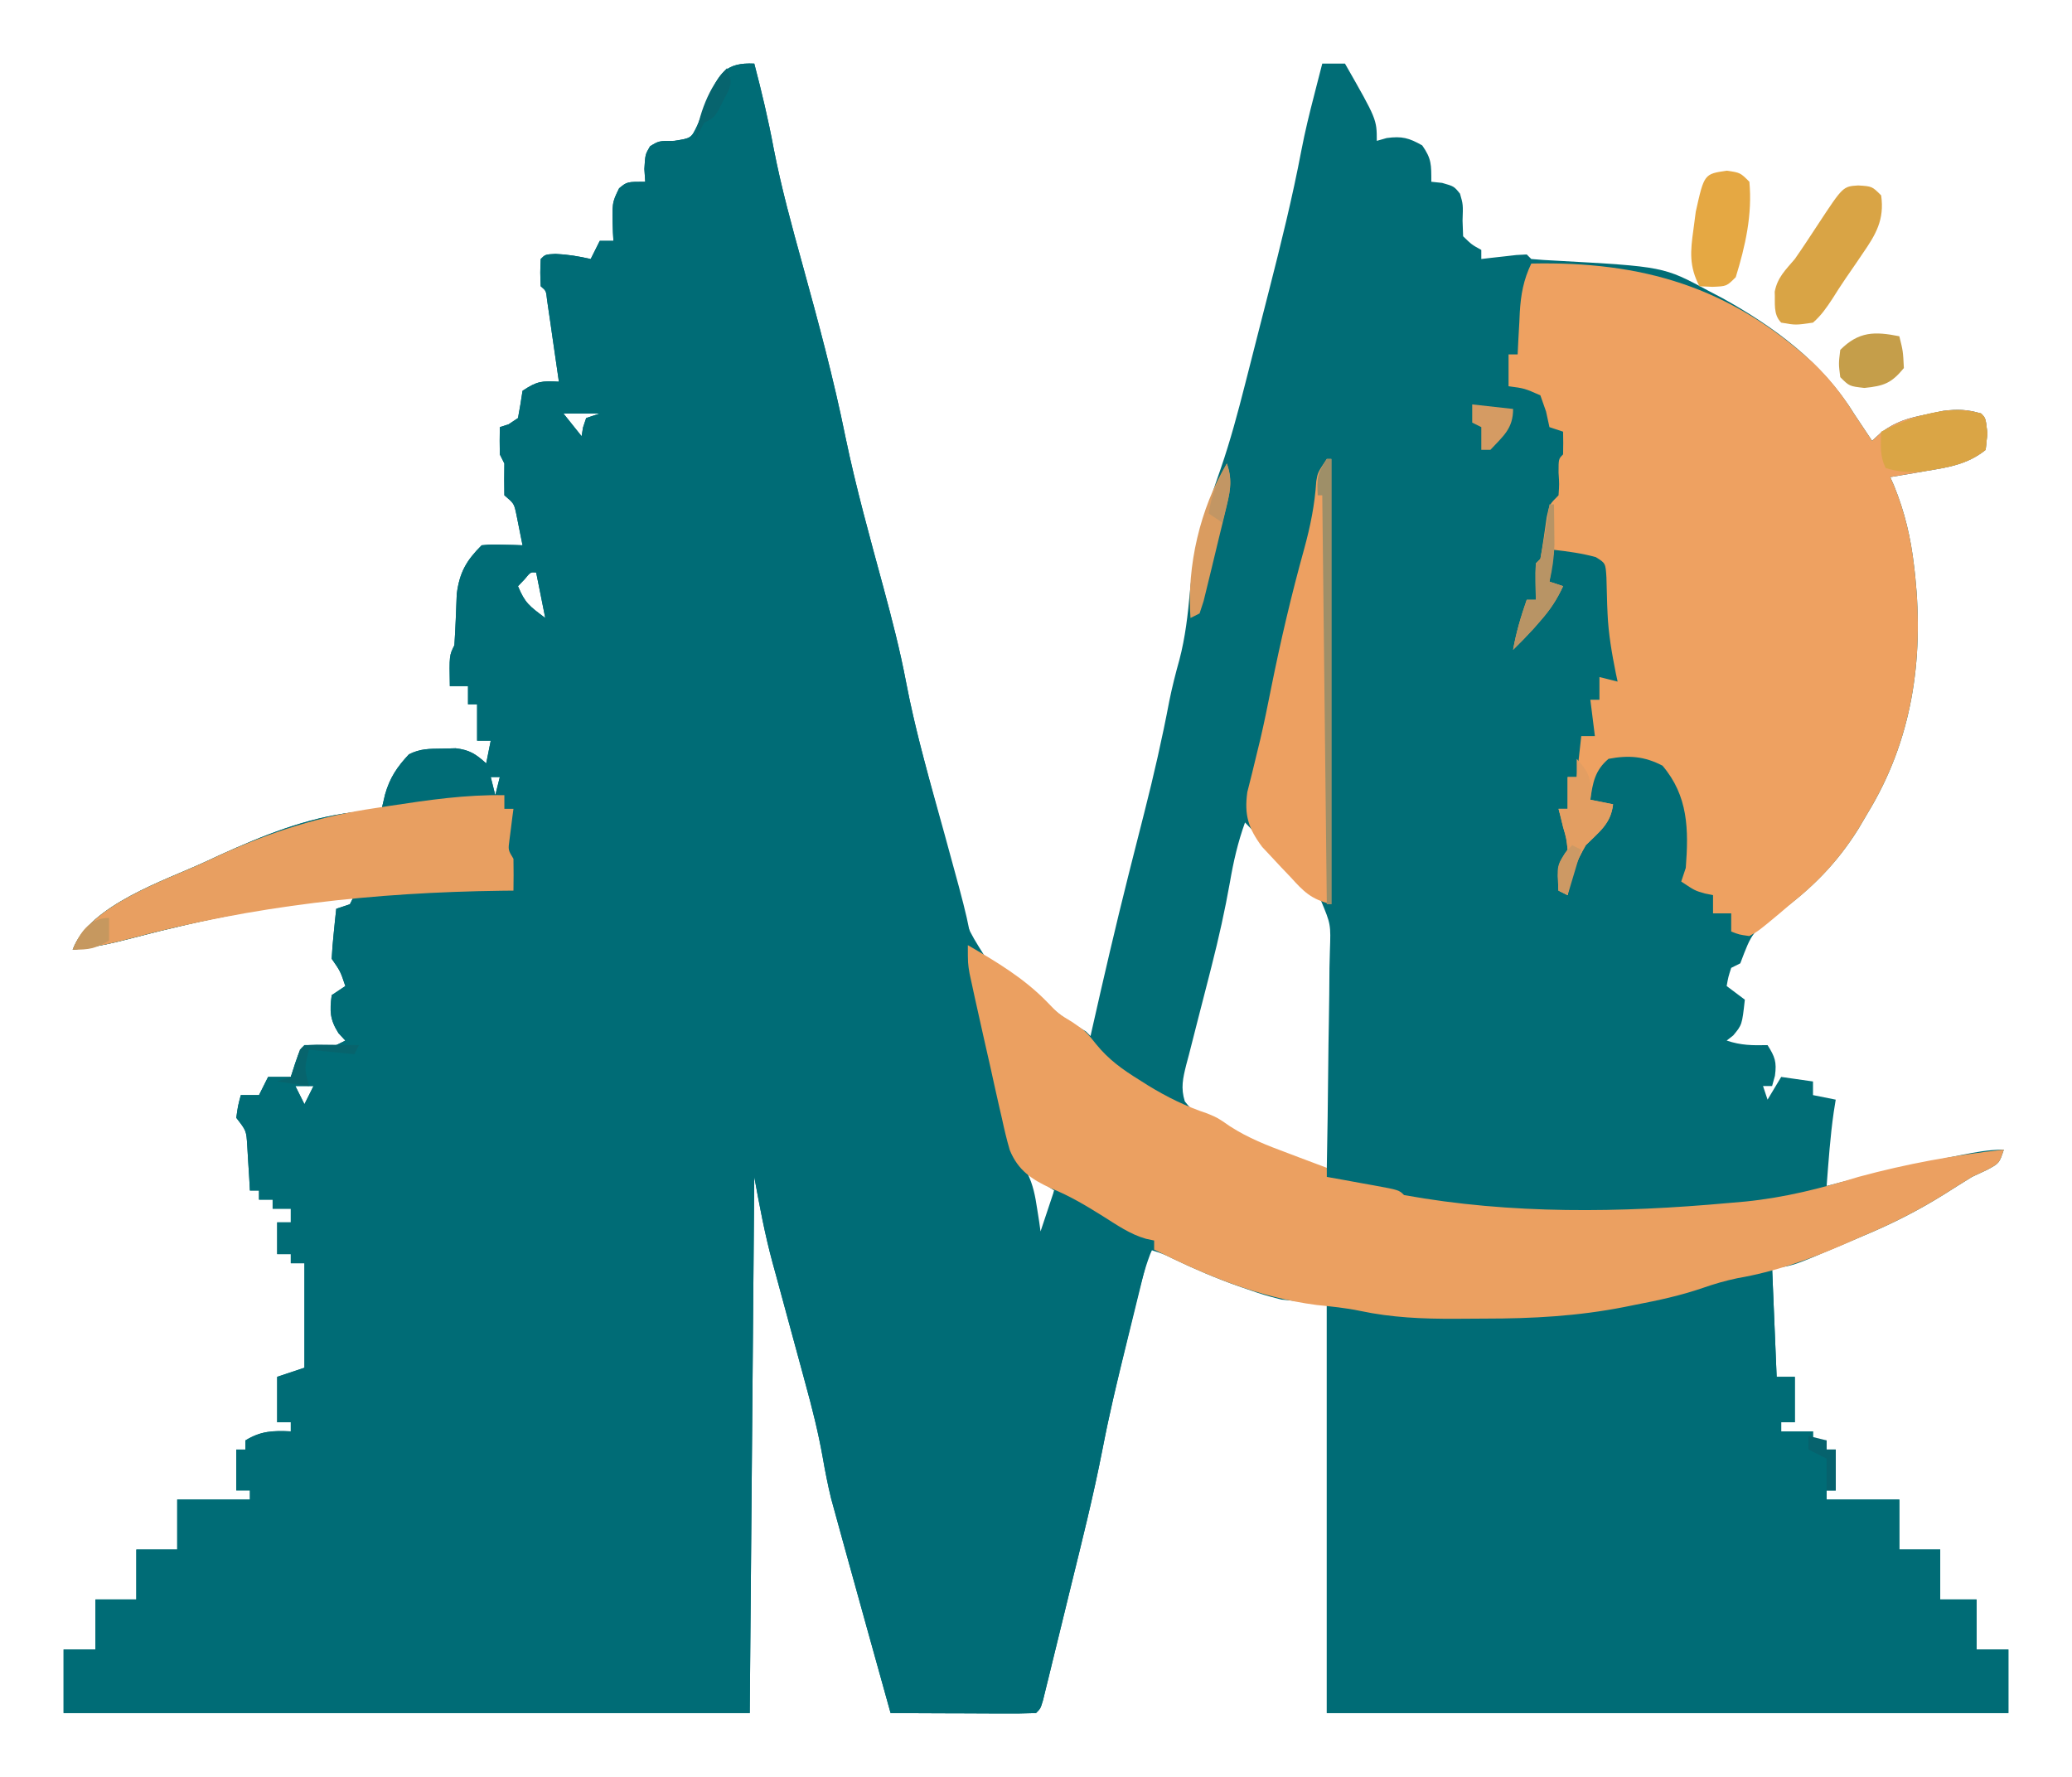
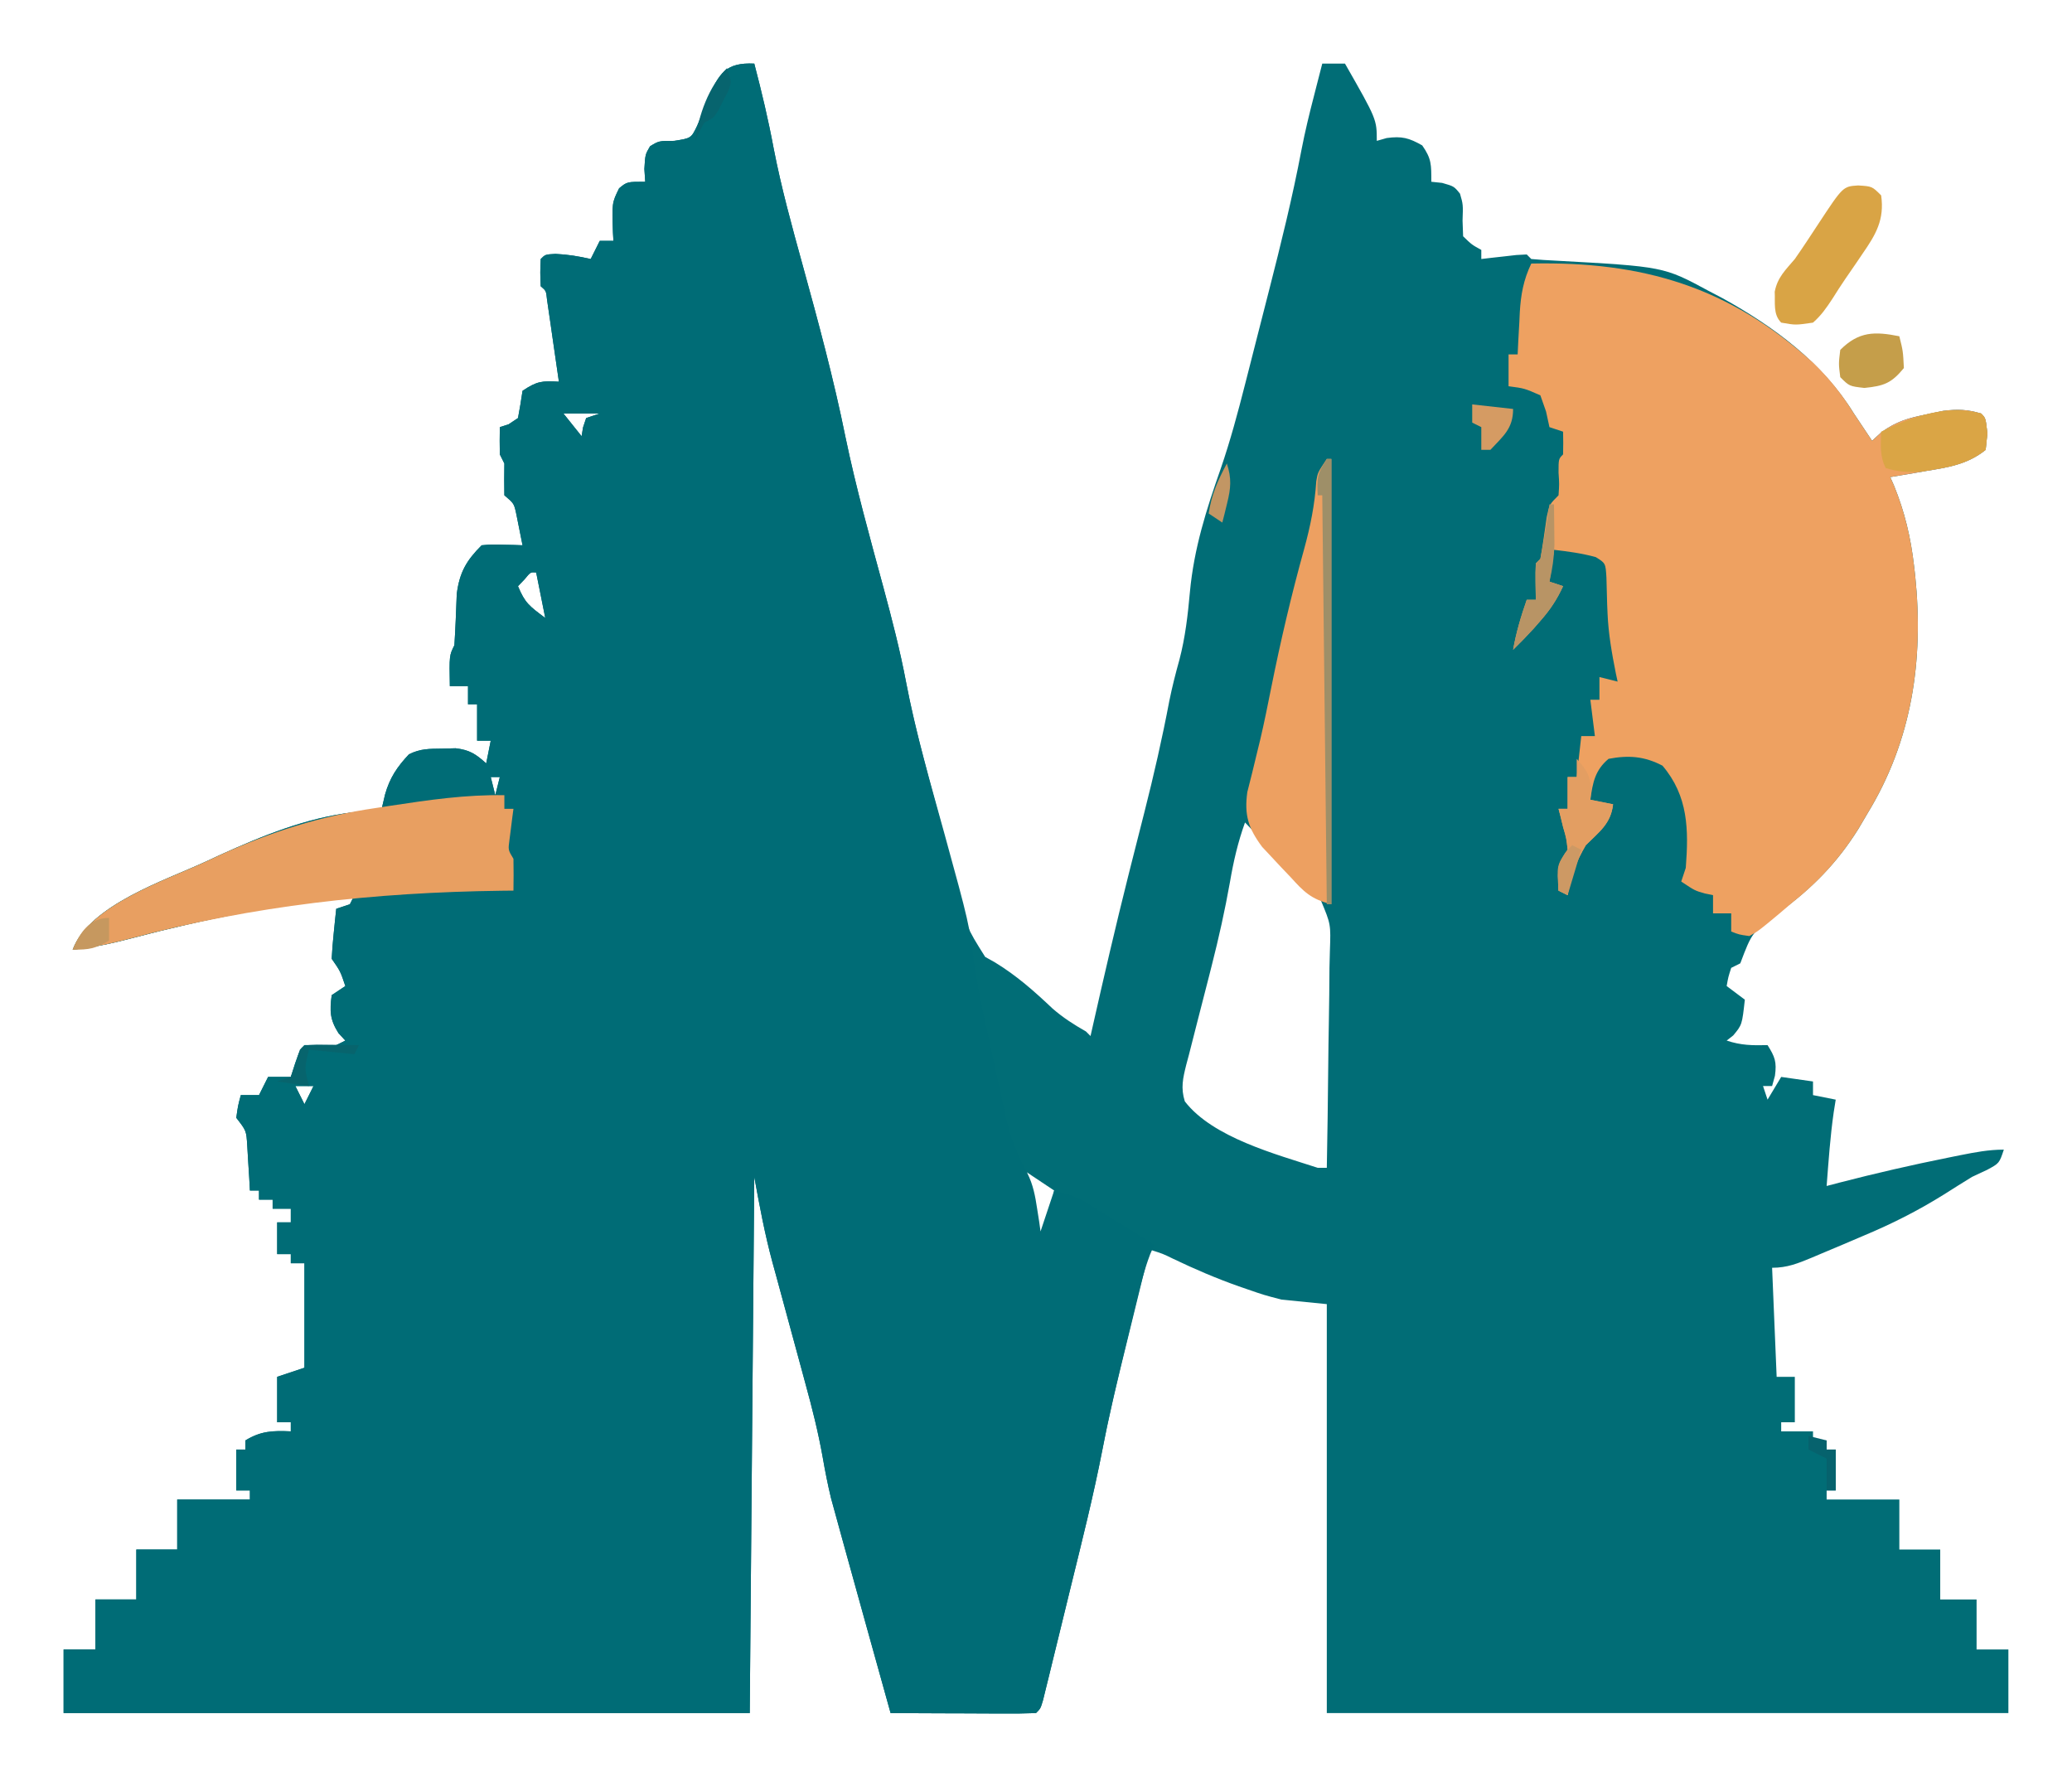
<svg xmlns="http://www.w3.org/2000/svg" version="1.1" width="456" height="391">
  <path d="M0 0 C1.627 6.197 3.098 12.384 4.27 18.684 C5.951 27.353 8.292 35.827 10.641 44.336 C14.104 56.901 17.491 69.435 20.073 82.215 C22.388 93.371 25.458 104.349 28.436 115.343 C30.303 122.273 32.093 129.158 33.426 136.215 C35.223 145.607 37.752 154.8 40.243 164.028 C41.069 167.087 41.888 170.148 42.705 173.209 C43.231 175.172 43.758 177.135 44.285 179.098 C44.528 180.004 44.771 180.91 45.021 181.844 C46.64 189.951 46.64 189.951 50.812 196.582 C51.534 196.988 52.256 197.394 53 197.812 C57.741 200.703 61.615 204.14 65.641 207.949 C67.972 209.976 70.323 211.472 73 213 C73.33 213.33 73.66 213.66 74 214 C74.135 213.401 74.269 212.802 74.408 212.185 C76.926 201.023 79.506 189.882 82.297 178.785 C82.593 177.609 82.593 177.609 82.895 176.408 C83.87 172.538 84.851 168.67 85.84 164.804 C87.912 156.652 89.777 148.505 91.343 140.24 C91.964 137.178 92.72 134.196 93.562 131.188 C94.865 126.21 95.412 121.355 95.875 116.25 C96.778 106.626 99.478 98.175 102.678 89.07 C104.775 82.951 106.44 76.76 108.031 70.492 C108.308 69.408 108.586 68.325 108.871 67.208 C109.454 64.924 110.036 62.64 110.616 60.355 C111.492 56.905 112.377 53.456 113.262 50.008 C115.892 39.709 118.443 29.442 120.422 18.996 C121.197 14.978 122.159 11.022 123.188 7.062 C123.365 6.367 123.542 5.672 123.725 4.955 C124.146 3.303 124.573 1.651 125 0 C126.65 0 128.3 0 130 0 C137 12.263 137 12.263 137 17 C138.083 16.691 138.083 16.691 139.188 16.375 C142.533 15.929 144.08 16.343 147 18 C149.067 20.953 149 22.237 149 26 C150.176 26.124 150.176 26.124 151.375 26.25 C154 27 154 27 155.312 28.625 C156 31 156 31 155.875 34.562 C155.937 36.264 155.937 36.264 156 38 C157.9 39.843 157.9 39.843 160 41 C160 41.66 160 42.32 160 43 C160.71 42.916 161.421 42.832 162.152 42.746 C163.071 42.644 163.991 42.542 164.938 42.438 C165.854 42.333 166.771 42.229 167.715 42.121 C168.469 42.081 169.223 42.041 170 42 C170.33 42.33 170.66 42.66 171 43 C172.772 43.168 174.55 43.276 176.328 43.359 C200.129 44.671 200.129 44.671 210 50 C211.543 50.81 211.543 50.81 213.117 51.637 C224.511 57.959 235.083 65.79 242 77 C242.746 78.128 243.496 79.253 244.25 80.375 C245.116 81.674 245.116 81.674 246 83 C246.681 82.377 247.361 81.755 248.062 81.113 C251.415 78.701 253.969 78 258 77.188 C259.196 76.934 260.392 76.68 261.625 76.418 C264.811 76.023 266.948 76.085 270 77 C271 78 271 78 271.375 81.375 C271.251 82.571 271.127 83.767 271 85 C266.999 88.236 262.621 88.881 257.688 89.688 C256.947 89.817 256.206 89.947 255.443 90.08 C253.63 90.396 251.815 90.699 250 91 C250.266 91.597 250.531 92.194 250.805 92.809 C253.207 98.708 254.529 104.332 255.25 110.625 C255.37 111.662 255.37 111.662 255.492 112.72 C257.395 131.345 254.788 148.945 245 165 C244.345 166.112 243.69 167.225 243.016 168.371 C238.252 176.002 232.726 181.536 225.5 186.832 C219.575 191.187 219.575 191.187 217 198 C216.34 198.33 215.68 198.66 215 199 C214.348 201.025 214.348 201.025 214 203 C215.32 203.99 216.64 204.98 218 206 C217.385 211.538 217.385 211.538 215.438 213.875 C214.726 214.432 214.726 214.432 214 215 C217.196 216.065 219.657 216.074 223 216 C224.619 218.572 225.044 219.677 224.625 222.75 C224.316 223.864 224.316 223.864 224 225 C223.34 225 222.68 225 222 225 C222.33 225.99 222.66 226.98 223 228 C224.485 225.525 224.485 225.525 226 223 C228.31 223.33 230.62 223.66 233 224 C233 224.99 233 225.98 233 227 C234.65 227.33 236.3 227.66 238 228 C237.856 228.907 237.711 229.815 237.562 230.75 C236.785 236.14 236.419 241.572 236 247 C236.923 246.758 237.846 246.515 238.797 246.266 C246.761 244.208 254.747 242.369 262.812 240.75 C263.678 240.575 264.543 240.4 265.435 240.22 C268.704 239.575 271.657 239 275 239 C274 242 274 242 271.324 243.445 C270.227 243.958 269.13 244.471 268 245 C265.926 246.273 263.864 247.565 261.812 248.875 C256.064 252.465 250.251 255.393 244 258 C242.547 258.62 241.094 259.239 239.641 259.859 C238.094 260.512 236.547 261.163 235 261.812 C234.257 262.127 233.514 262.442 232.749 262.766 C229.689 264.032 227.345 265 224 265 C224.33 272.92 224.66 280.84 225 289 C226.32 289 227.64 289 229 289 C229 292.3 229 295.6 229 299 C228.01 299 227.02 299 226 299 C226 299.66 226 300.32 226 301 C228.31 301 230.62 301 233 301 C233 301.66 233 302.32 233 303 C233.99 303 234.98 303 236 303 C236 303.66 236 304.32 236 305 C236.66 305 237.32 305 238 305 C238 307.97 238 310.94 238 314 C237.34 314 236.68 314 236 314 C236 314.66 236 315.32 236 316 C241.28 316 246.56 316 252 316 C252 319.63 252 323.26 252 327 C254.97 327 257.94 327 261 327 C261 330.63 261 334.26 261 338 C263.64 338 266.28 338 269 338 C269 341.63 269 345.26 269 349 C271.31 349 273.62 349 276 349 C276 353.62 276 358.24 276 363 C226.5 363 177 363 126 363 C126 333.3 126 303.6 126 273 C122.7 272.67 119.4 272.34 116 272 C112.129 270.984 112.129 270.984 108.562 269.75 C107.929 269.532 107.296 269.314 106.644 269.089 C101.686 267.341 96.91 265.284 92.172 263.016 C89.902 261.903 89.902 261.903 87 261 C85.769 265.994 84.542 270.988 83.32 275.984 C82.905 277.676 82.489 279.369 82.072 281.06 C80.1 289.057 78.141 297.038 76.59 305.129 C74.641 315.17 72.145 325.082 69.702 335.012 C68.865 338.415 68.036 341.821 67.207 345.227 C66.678 347.388 66.148 349.55 65.617 351.711 C65.369 352.731 65.121 353.75 64.866 354.801 C64.52 356.199 64.52 356.199 64.167 357.626 C63.966 358.449 63.764 359.272 63.556 360.12 C63 362 63 362 62 363 C59.624 363.088 57.278 363.115 54.902 363.098 C53.839 363.096 53.839 363.096 52.754 363.093 C50.482 363.088 48.21 363.075 45.938 363.062 C44.4 363.057 42.863 363.053 41.326 363.049 C37.551 363.038 33.775 363.021 30 363 C28.648 358.148 27.297 353.296 25.947 348.443 C25.49 346.799 25.032 345.156 24.574 343.512 C23.25 338.759 21.93 334.003 20.619 329.246 C20.218 327.791 19.816 326.337 19.412 324.883 C18.869 322.925 18.333 320.964 17.797 319.004 C17.496 317.91 17.196 316.817 16.886 315.69 C16.167 312.696 15.586 309.75 15.06 306.72 C14.083 301.21 12.735 295.861 11.25 290.469 C10.991 289.512 10.732 288.554 10.466 287.568 C9.648 284.544 8.825 281.522 8 278.5 C6.911 274.512 5.829 270.522 4.75 266.531 C4.504 265.638 4.258 264.745 4.005 263.825 C2.308 257.544 1.174 251.456 0 245 C-0.33 283.94 -0.66 322.88 -1 363 C-50.83 363 -100.66 363 -152 363 C-152 358.38 -152 353.76 -152 349 C-149.69 349 -147.38 349 -145 349 C-145 345.37 -145 341.74 -145 338 C-142.03 338 -139.06 338 -136 338 C-136 334.37 -136 330.74 -136 327 C-133.03 327 -130.06 327 -127 327 C-127 323.37 -127 319.74 -127 316 C-121.72 316 -116.44 316 -111 316 C-111 315.34 -111 314.68 -111 314 C-111.99 314 -112.98 314 -114 314 C-114 311.03 -114 308.06 -114 305 C-113.34 305 -112.68 305 -112 305 C-112 304.34 -112 303.68 -112 303 C-108.598 300.906 -105.947 300.821 -102 301 C-102 300.34 -102 299.68 -102 299 C-102.99 299 -103.98 299 -105 299 C-105 295.7 -105 292.4 -105 289 C-103.02 288.34 -101.04 287.68 -99 287 C-99 279.41 -99 271.82 -99 264 C-99.99 264 -100.98 264 -102 264 C-102 263.34 -102 262.68 -102 262 C-102.99 262 -103.98 262 -105 262 C-105 259.69 -105 257.38 -105 255 C-104.01 255 -103.02 255 -102 255 C-102 254.01 -102 253.02 -102 252 C-103.32 252 -104.64 252 -106 252 C-106 251.34 -106 250.68 -106 250 C-106.99 250 -107.98 250 -109 250 C-109 249.34 -109 248.68 -109 248 C-109.66 248 -110.32 248 -111 248 C-111.049 247.096 -111.098 246.193 -111.148 245.262 C-111.223 244.082 -111.298 242.903 -111.375 241.688 C-111.479 239.93 -111.479 239.93 -111.586 238.137 C-111.786 234.843 -111.786 234.843 -114 232 C-113.625 229.312 -113.625 229.312 -113 227 C-111.68 227 -110.36 227 -109 227 C-108.34 225.68 -107.68 224.36 -107 223 C-105.35 223 -103.7 223 -102 223 C-101.691 222.031 -101.381 221.061 -101.062 220.062 C-100 217 -100 217 -99 216 C-96.667 216 -94.333 216 -92 216 C-91.34 215.67 -90.68 215.34 -90 215 C-90.743 214.196 -90.743 214.196 -91.5 213.375 C-93.411 210.349 -93.459 208.518 -93 205 C-92.01 204.34 -91.02 203.68 -90 203 C-91.088 199.75 -91.088 199.75 -93 197 C-92.91 195.142 -92.754 193.288 -92.562 191.438 C-92.461 190.426 -92.359 189.414 -92.254 188.371 C-92.17 187.589 -92.086 186.806 -92 186 C-91.01 185.67 -90.02 185.34 -89 185 C-88.67 184.34 -88.34 183.68 -88 183 C-104.769 185.111 -120.809 188.183 -137.141 192.512 C-141.43 193.641 -145.592 194.522 -150 195 C-146.31 185.161 -129.621 179.745 -120.875 175.688 C-119.792 175.184 -118.708 174.681 -117.592 174.162 C-108.119 169.865 -98.633 165.996 -88.25 164.75 C-86.463 164.526 -86.463 164.526 -84.641 164.297 C-83.334 164.15 -83.334 164.15 -82 164 C-81.629 162.422 -81.629 162.422 -81.25 160.812 C-80.218 157.178 -78.61 154.773 -76 152 C-73.434 150.717 -71.49 150.796 -68.625 150.75 C-67.19 150.711 -67.19 150.711 -65.727 150.672 C-62.621 151.046 -61.295 151.934 -59 154 C-58.67 152.35 -58.34 150.7 -58 149 C-58.99 149 -59.98 149 -61 149 C-61 146.36 -61 143.72 -61 141 C-61.66 141 -62.32 141 -63 141 C-63 139.68 -63 138.36 -63 137 C-64.32 137 -65.64 137 -67 137 C-67.125 130.25 -67.125 130.25 -66 128 C-65.759 124.233 -65.617 120.471 -65.477 116.699 C-64.863 111.94 -63.35 109.35 -60 106 C-57.836 105.805 -57.836 105.805 -55.375 105.875 C-54.558 105.893 -53.74 105.911 -52.898 105.93 C-52.272 105.953 -51.645 105.976 -51 106 C-51.282 104.54 -51.576 103.082 -51.875 101.625 C-52.037 100.813 -52.2 100.001 -52.367 99.164 C-52.867 96.813 -52.867 96.813 -55 95 C-55.042 92.667 -55.042 90.333 -55 88 C-55.33 87.34 -55.66 86.68 -56 86 C-56.04 84 -56.043 82 -56 80 C-55.041 79.691 -55.041 79.691 -54.062 79.375 C-53.382 78.921 -52.701 78.468 -52 78 C-51.626 76.007 -51.293 74.006 -51 72 C-47.772 69.848 -46.716 69.799 -43 70 C-43.472 66.687 -43.954 63.374 -44.438 60.062 C-44.572 59.117 -44.707 58.171 -44.846 57.197 C-44.978 56.298 -45.11 55.399 -45.246 54.473 C-45.367 53.64 -45.487 52.807 -45.611 51.949 C-45.812 50.003 -45.812 50.003 -47 49 C-47.125 46 -47.125 46 -47 43 C-46 42 -46 42 -43.75 41.875 C-41.065 41.997 -38.616 42.402 -36 43 C-35.34 41.68 -34.68 40.36 -34 39 C-33.01 39 -32.02 39 -31 39 C-31.052 38.095 -31.052 38.095 -31.105 37.172 C-31.326 30.668 -31.326 30.668 -29.75 27.438 C-28 26 -28 26 -24 26 C-24.093 24.608 -24.093 24.608 -24.188 23.188 C-24 20 -24 20 -22.938 18.188 C-21 17 -21 17 -17.625 17 C-13.889 16.413 -13.889 16.413 -12.574 13.672 C-11.726 11.708 -10.906 9.732 -10.113 7.746 C-7.8 2.04 -6.175 -0.295 0 0 Z M-42 77 C-40.68 78.65 -39.36 80.3 -38 82 C-37.845 81.041 -37.845 81.041 -37.688 80.062 C-37.461 79.382 -37.234 78.701 -37 78 C-36.01 77.67 -35.02 77.34 -34 77 C-36.64 77 -39.28 77 -42 77 Z M-50.562 113.5 C-51.037 113.995 -51.511 114.49 -52 115 C-50.461 118.719 -49.525 119.356 -46 122 C-46.66 118.7 -47.32 115.4 -48 112 C-49.241 111.885 -49.241 111.885 -50.562 113.5 Z M-58 157 C-57.67 158.32 -57.34 159.64 -57 161 C-56.67 159.68 -56.34 158.36 -56 157 C-56.66 157 -57.32 157 -58 157 Z M108 167 C106.43 171.366 105.455 175.601 104.676 180.172 C103.575 186.353 102.217 192.431 100.668 198.516 C100.466 199.314 100.264 200.112 100.056 200.935 C99.223 204.215 98.385 207.494 97.53 210.769 C96.896 213.202 96.281 215.64 95.668 218.078 C95.47 218.817 95.272 219.555 95.069 220.316 C94.333 223.285 93.82 225.429 94.755 228.388 C100.901 236.343 114.755 239.988 124 243 C124.66 243 125.32 243 126 243 C126.139 235.655 126.246 228.31 126.311 220.963 C126.342 217.552 126.385 214.141 126.453 210.73 C126.53 206.806 126.559 202.882 126.586 198.957 C126.632 197.126 126.632 197.126 126.68 195.257 C126.886 189.404 126.886 189.404 124.71 184.186 C122.947 182.655 122.947 182.655 120 181 C118.39 179.166 116.825 177.291 115.312 175.375 C111.854 171.008 111.854 171.008 108 167 Z M-101 225 C-100.34 226.32 -99.68 227.64 -99 229 C-98.34 227.68 -97.68 226.36 -97 225 C-98.32 225 -99.64 225 -101 225 Z M60 244 C60.282 246.126 60.576 248.251 60.875 250.375 C61.037 251.558 61.2 252.742 61.367 253.961 C61.73 257.096 61.73 257.096 64 259 C64.66 255.37 65.32 251.74 66 248 C64.02 246.68 62.04 245.36 60 244 Z " fill="#016D76" transform="translate(166,14)" />
  <path d="M0 0 C1.627 6.197 3.098 12.384 4.27 18.684 C5.951 27.353 8.292 35.827 10.641 44.336 C14.104 56.901 17.491 69.435 20.073 82.215 C22.388 93.371 25.458 104.349 28.436 115.343 C30.305 122.282 32.096 129.174 33.426 136.242 C35.582 147.525 38.837 158.55 41.887 169.617 C47.265 189.185 47.265 189.185 48.522 198.745 C49.47 205.198 50.941 211.556 52.349 217.922 C52.878 220.324 53.39 222.729 53.902 225.135 C54.244 226.69 54.586 228.246 54.93 229.801 C55.152 230.859 55.152 230.859 55.378 231.938 C56.39 236.409 57.928 240.197 60.117 244.227 C61.372 246.747 61.834 249.229 62.25 252 C62.474 253.423 62.474 253.423 62.703 254.875 C62.801 255.576 62.899 256.277 63 257 C63.99 254.03 64.98 251.06 66 248 C69.214 248.804 70.877 249.355 73.566 250.996 C74.217 251.39 74.867 251.784 75.537 252.189 C76.205 252.601 76.874 253.013 77.562 253.438 C78.235 253.845 78.907 254.253 79.6 254.674 C82.438 256.402 85.234 258.156 88 260 C87.708 260.677 87.416 261.354 87.115 262.051 C85.852 265.39 85.001 268.71 84.16 272.18 C83.993 272.87 83.825 273.559 83.652 274.27 C83.298 275.73 82.946 277.191 82.596 278.652 C82.072 280.835 81.541 283.015 81.01 285.195 C79.417 291.77 77.904 298.339 76.629 304.984 C74.658 315.071 72.157 325.034 69.702 335.012 C68.865 338.415 68.036 341.821 67.207 345.227 C66.678 347.388 66.148 349.55 65.617 351.711 C65.369 352.731 65.121 353.75 64.866 354.801 C64.52 356.199 64.52 356.199 64.167 357.626 C63.966 358.449 63.764 359.272 63.556 360.12 C63 362 63 362 62 363 C59.624 363.088 57.278 363.115 54.902 363.098 C53.839 363.096 53.839 363.096 52.754 363.093 C50.482 363.088 48.21 363.075 45.938 363.062 C44.4 363.057 42.863 363.053 41.326 363.049 C37.551 363.038 33.775 363.021 30 363 C28.648 358.148 27.297 353.296 25.947 348.443 C25.49 346.799 25.032 345.156 24.574 343.512 C23.25 338.759 21.93 334.003 20.619 329.246 C20.218 327.791 19.816 326.337 19.412 324.883 C18.869 322.925 18.333 320.964 17.797 319.004 C17.496 317.91 17.196 316.817 16.886 315.69 C16.167 312.696 15.586 309.75 15.06 306.72 C14.083 301.21 12.735 295.861 11.25 290.469 C10.991 289.512 10.732 288.554 10.466 287.568 C9.648 284.544 8.825 281.522 8 278.5 C6.911 274.512 5.829 270.522 4.75 266.531 C4.504 265.638 4.258 264.745 4.005 263.825 C2.308 257.544 1.174 251.456 0 245 C-0.33 283.94 -0.66 322.88 -1 363 C-50.83 363 -100.66 363 -152 363 C-152 358.38 -152 353.76 -152 349 C-149.69 349 -147.38 349 -145 349 C-145 345.37 -145 341.74 -145 338 C-142.03 338 -139.06 338 -136 338 C-136 334.37 -136 330.74 -136 327 C-133.03 327 -130.06 327 -127 327 C-127 323.37 -127 319.74 -127 316 C-121.72 316 -116.44 316 -111 316 C-111 315.34 -111 314.68 -111 314 C-111.99 314 -112.98 314 -114 314 C-114 311.03 -114 308.06 -114 305 C-113.34 305 -112.68 305 -112 305 C-112 304.34 -112 303.68 -112 303 C-108.598 300.906 -105.947 300.821 -102 301 C-102 300.34 -102 299.68 -102 299 C-102.99 299 -103.98 299 -105 299 C-105 295.7 -105 292.4 -105 289 C-103.02 288.34 -101.04 287.68 -99 287 C-99 279.41 -99 271.82 -99 264 C-99.99 264 -100.98 264 -102 264 C-102 263.34 -102 262.68 -102 262 C-102.99 262 -103.98 262 -105 262 C-105 259.69 -105 257.38 -105 255 C-104.01 255 -103.02 255 -102 255 C-102 254.01 -102 253.02 -102 252 C-103.32 252 -104.64 252 -106 252 C-106 251.34 -106 250.68 -106 250 C-106.99 250 -107.98 250 -109 250 C-109 249.34 -109 248.68 -109 248 C-109.66 248 -110.32 248 -111 248 C-111.049 247.096 -111.098 246.193 -111.148 245.262 C-111.223 244.082 -111.298 242.903 -111.375 241.688 C-111.479 239.93 -111.479 239.93 -111.586 238.137 C-111.786 234.843 -111.786 234.843 -114 232 C-113.625 229.312 -113.625 229.312 -113 227 C-111.68 227 -110.36 227 -109 227 C-108.34 225.68 -107.68 224.36 -107 223 C-105.35 223 -103.7 223 -102 223 C-101.691 222.031 -101.381 221.061 -101.062 220.062 C-100 217 -100 217 -99 216 C-96.667 216 -94.333 216 -92 216 C-91.34 215.67 -90.68 215.34 -90 215 C-90.743 214.196 -90.743 214.196 -91.5 213.375 C-93.411 210.349 -93.459 208.518 -93 205 C-92.01 204.34 -91.02 203.68 -90 203 C-91.088 199.75 -91.088 199.75 -93 197 C-92.91 195.142 -92.754 193.288 -92.562 191.438 C-92.461 190.426 -92.359 189.414 -92.254 188.371 C-92.17 187.589 -92.086 186.806 -92 186 C-91.01 185.67 -90.02 185.34 -89 185 C-88.67 184.34 -88.34 183.68 -88 183 C-104.769 185.111 -120.809 188.183 -137.141 192.512 C-141.43 193.641 -145.592 194.522 -150 195 C-146.31 185.161 -129.621 179.745 -120.875 175.688 C-119.792 175.184 -118.708 174.681 -117.592 174.162 C-108.119 169.865 -98.633 165.996 -88.25 164.75 C-86.463 164.526 -86.463 164.526 -84.641 164.297 C-83.334 164.15 -83.334 164.15 -82 164 C-81.629 162.422 -81.629 162.422 -81.25 160.812 C-80.218 157.178 -78.61 154.773 -76 152 C-73.434 150.717 -71.49 150.796 -68.625 150.75 C-67.19 150.711 -67.19 150.711 -65.727 150.672 C-62.621 151.046 -61.295 151.934 -59 154 C-58.67 152.35 -58.34 150.7 -58 149 C-58.99 149 -59.98 149 -61 149 C-61 146.36 -61 143.72 -61 141 C-61.66 141 -62.32 141 -63 141 C-63 139.68 -63 138.36 -63 137 C-64.32 137 -65.64 137 -67 137 C-67.125 130.25 -67.125 130.25 -66 128 C-65.759 124.233 -65.617 120.471 -65.477 116.699 C-64.863 111.94 -63.35 109.35 -60 106 C-57.836 105.805 -57.836 105.805 -55.375 105.875 C-54.558 105.893 -53.74 105.911 -52.898 105.93 C-52.272 105.953 -51.645 105.976 -51 106 C-51.282 104.54 -51.576 103.082 -51.875 101.625 C-52.037 100.813 -52.2 100.001 -52.367 99.164 C-52.867 96.813 -52.867 96.813 -55 95 C-55.042 92.667 -55.042 90.333 -55 88 C-55.33 87.34 -55.66 86.68 -56 86 C-56.04 84 -56.043 82 -56 80 C-55.041 79.691 -55.041 79.691 -54.062 79.375 C-53.382 78.921 -52.701 78.468 -52 78 C-51.626 76.007 -51.293 74.006 -51 72 C-47.772 69.848 -46.716 69.799 -43 70 C-43.472 66.687 -43.954 63.374 -44.438 60.062 C-44.572 59.117 -44.707 58.171 -44.846 57.197 C-44.978 56.298 -45.11 55.399 -45.246 54.473 C-45.367 53.64 -45.487 52.807 -45.611 51.949 C-45.812 50.003 -45.812 50.003 -47 49 C-47.125 46 -47.125 46 -47 43 C-46 42 -46 42 -43.75 41.875 C-41.065 41.997 -38.616 42.402 -36 43 C-35.34 41.68 -34.68 40.36 -34 39 C-33.01 39 -32.02 39 -31 39 C-31.052 38.095 -31.052 38.095 -31.105 37.172 C-31.326 30.668 -31.326 30.668 -29.75 27.438 C-28 26 -28 26 -24 26 C-24.093 24.608 -24.093 24.608 -24.188 23.188 C-24 20 -24 20 -22.938 18.188 C-21 17 -21 17 -17.625 17 C-13.889 16.413 -13.889 16.413 -12.574 13.672 C-11.726 11.708 -10.906 9.732 -10.113 7.746 C-7.8 2.04 -6.175 -0.295 0 0 Z M-42 77 C-40.68 78.65 -39.36 80.3 -38 82 C-37.845 81.041 -37.845 81.041 -37.688 80.062 C-37.461 79.382 -37.234 78.701 -37 78 C-36.01 77.67 -35.02 77.34 -34 77 C-36.64 77 -39.28 77 -42 77 Z M-50.562 113.5 C-51.037 113.995 -51.511 114.49 -52 115 C-50.461 118.719 -49.525 119.356 -46 122 C-46.66 118.7 -47.32 115.4 -48 112 C-49.241 111.885 -49.241 111.885 -50.562 113.5 Z M-58 157 C-57.67 158.32 -57.34 159.64 -57 161 C-56.67 159.68 -56.34 158.36 -56 157 C-56.66 157 -57.32 157 -58 157 Z M-101 225 C-100.34 226.32 -99.68 227.64 -99 229 C-98.34 227.68 -97.68 226.36 -97 225 C-98.32 225 -99.64 225 -101 225 Z " fill="#006C76" transform="translate(166,14)" />
-   <path d="M0 0 C0.495 11.88 0.495 11.88 1 24 C2.32 24 3.64 24 5 24 C5 27.3 5 30.6 5 34 C4.01 34 3.02 34 2 34 C2 34.66 2 35.32 2 36 C4.31 36 6.62 36 9 36 C9 36.66 9 37.32 9 38 C9.99 38 10.98 38 12 38 C12 38.66 12 39.32 12 40 C12.66 40 13.32 40 14 40 C14 42.97 14 45.94 14 49 C13.34 49 12.68 49 12 49 C12 49.66 12 50.32 12 51 C17.28 51 22.56 51 28 51 C28 54.63 28 58.26 28 62 C30.97 62 33.94 62 37 62 C37 65.63 37 69.26 37 73 C39.64 73 42.28 73 45 73 C45 76.63 45 80.26 45 84 C47.31 84 49.62 84 52 84 C52 88.62 52 93.24 52 98 C2.5 98 -47 98 -98 98 C-98 68.3 -98 38.6 -98 8 C-88 9 -88 9 -84.832 9.552 C-79.346 10.42 -73.761 10.186 -68.217 10.185 C-66.034 10.187 -63.851 10.206 -61.668 10.225 C-52.612 10.262 -43.941 9.589 -35 8 C-33.675 7.765 -33.675 7.765 -32.323 7.525 C-29.999 7.089 -27.687 6.619 -25.375 6.125 C-24.574 5.956 -23.773 5.788 -22.947 5.614 C-17.262 4.377 -11.803 2.775 -6.348 0.734 C-4 0 -4 0 0 0 Z " fill="#006C76" transform="translate(390,279)" />
  <path d="M0 0 C24.426 -0.521 43.502 5.067 61.977 21.789 C65.553 25.244 68.377 28.749 71 33 C71.746 34.128 72.496 35.253 73.25 36.375 C74.116 37.674 74.116 37.674 75 39 C75.681 38.377 76.361 37.755 77.062 37.113 C80.415 34.701 82.969 34 87 33.188 C88.794 32.807 88.794 32.807 90.625 32.418 C93.811 32.023 95.948 32.085 99 33 C100 34 100 34 100.375 37.375 C100.189 39.169 100.189 39.169 100 41 C95.999 44.236 91.621 44.881 86.688 45.688 C85.947 45.817 85.206 45.947 84.443 46.08 C82.63 46.396 80.815 46.699 79 47 C79.266 47.597 79.531 48.194 79.805 48.809 C82.207 54.708 83.529 60.332 84.25 66.625 C84.33 67.317 84.41 68.008 84.492 68.72 C86.395 87.345 83.788 104.945 74 121 C73.345 122.112 72.69 123.225 72.016 124.371 C67.829 131.078 63.173 136.103 57 141 C56.198 141.686 55.396 142.372 54.57 143.078 C50.046 146.846 50.046 146.846 48 148 C45.738 147.684 45.738 147.684 44 147 C44 145.68 44 144.36 44 143 C42.68 143 41.36 143 40 143 C40 141.68 40 140.36 40 139 C39.103 138.814 39.103 138.814 38.188 138.625 C36 138 36 138 33 136 C33.33 135.01 33.66 134.02 34 133 C34.649 124.581 34.56 117.188 28.875 110.5 C24.891 108.421 21.407 108.158 17 109 C14.027 111.508 13.524 114.226 13 118 C14.65 118.33 16.3 118.66 18 119 C17.524 123.284 14.942 125.058 12 128 C9.883 131.63 8.611 134.843 8 139 C7.34 138.67 6.68 138.34 6 138 C5.75 132.375 5.75 132.375 8 129 C7.737 126.519 7.737 126.519 7 124 C6.722 122.855 6.722 122.855 6.438 121.688 C6.293 121.131 6.149 120.574 6 120 C6.66 120 7.32 120 8 120 C8 117.69 8 115.38 8 113 C8.66 113 9.32 113 10 113 C10.33 110.03 10.66 107.06 11 104 C11.99 104 12.98 104 14 104 C13.67 101.36 13.34 98.72 13 96 C13.66 96 14.32 96 15 96 C15 94.35 15 92.7 15 91 C16.32 91.33 17.64 91.66 19 92 C18.801 91.07 18.801 91.07 18.598 90.121 C17.725 85.746 16.974 81.461 16.785 77 C16.756 76.327 16.727 75.653 16.697 74.959 C16.627 73.003 16.583 71.047 16.539 69.09 C16.348 65.945 16.348 65.945 14.195 64.605 C11.159 63.768 8.125 63.361 5 63 C4.67 65.31 4.34 67.62 4 70 C4.99 70.33 5.98 70.66 7 71 C5.668 73.899 4.167 76.169 2.062 78.562 C1.558 79.141 1.054 79.72 0.535 80.316 C-0.933 81.927 -2.445 83.473 -4 85 C-3.328 81.194 -2.273 77.648 -1 74 C-0.34 74 0.32 74 1 74 C0.979 72.701 0.959 71.401 0.938 70.062 C0.916 68.708 0.929 67.352 1 66 C1.495 65.505 1.495 65.505 2 65 C2.537 61.937 2.966 58.864 3.402 55.785 C4 53 4 53 6 51 C6.167 48.542 6.167 48.542 6 46 C6 43 6 43 7 42 C7.041 40.334 7.043 38.666 7 37 C6.01 36.67 5.02 36.34 4 36 C3.752 34.866 3.505 33.731 3.25 32.562 C2.631 30.799 2.631 30.799 2 29 C-1.514 27.459 -1.514 27.459 -5 27 C-5 24.69 -5 22.38 -5 20 C-4.34 20 -3.68 20 -3 20 C-2.951 18.975 -2.902 17.95 -2.852 16.895 C-2.776 15.534 -2.701 14.173 -2.625 12.812 C-2.594 12.139 -2.563 11.465 -2.531 10.771 C-2.299 6.803 -1.716 3.593 0 0 Z " fill="#EEA161" transform="translate(337,58)" />
-   <path d="M0 0 C6.34 3.693 12.282 7.212 17.438 12.5 C19.925 15.092 19.925 15.092 23 16.938 C26 19 26 19 28.27 21.84 C30.994 25.188 34.039 27.366 37.688 29.625 C38.301 30.013 38.915 30.401 39.547 30.802 C43.771 33.41 47.994 35.479 52.719 37.051 C55 38 55 38 57.695 39.871 C61.744 42.479 65.877 44.079 70.375 45.75 C71.206 46.066 72.038 46.382 72.895 46.707 C74.927 47.478 76.963 48.24 79 49 C79 49.66 79 50.32 79 51 C80.143 51.205 81.287 51.41 82.465 51.621 C83.956 51.893 85.447 52.165 86.938 52.438 C87.692 52.572 88.447 52.707 89.225 52.846 C94.887 53.887 94.887 53.887 96 55 C119.563 59.267 143.629 58.901 167.375 56.75 C168.628 56.641 169.88 56.532 171.171 56.419 C179.803 55.542 187.722 53.547 196 51 C206.576 48.125 217.114 46.204 228 45 C227 48 227 48 224.324 49.445 C222.679 50.215 222.679 50.215 221 51 C218.926 52.273 216.864 53.565 214.812 54.875 C209.063 58.466 203.247 61.382 197 64 C195.675 64.584 194.351 65.168 193.027 65.754 C185.193 69.161 177.79 71.833 169.344 73.297 C166.662 73.861 164.293 74.548 161.719 75.445 C156.882 77.108 152.017 78.16 147 79.125 C145.743 79.378 145.743 79.378 144.461 79.637 C134.215 81.651 124.251 82.186 113.826 82.185 C111.637 82.187 109.447 82.206 107.258 82.225 C100.131 82.253 93.318 81.973 86.316 80.488 C83.15 79.821 79.966 79.522 76.75 79.188 C64.018 77.531 52.436 72.718 41 67 C41 66.34 41 65.68 41 65 C40.411 64.875 39.821 64.751 39.214 64.623 C35.692 63.632 32.764 61.552 29.688 59.625 C25.954 57.289 22.431 55.174 18.332 53.523 C14.081 51.58 11.041 49.564 9.227 45.095 C8.547 42.786 8.006 40.478 7.5 38.125 C7.301 37.265 7.101 36.404 6.896 35.518 C6.245 32.682 5.622 29.842 5 27 C4.526 24.903 4.05 22.807 3.574 20.711 C3.11 18.641 2.648 16.571 2.188 14.5 C1.968 13.515 1.749 12.531 1.523 11.516 C1.324 10.593 1.124 9.67 0.918 8.719 C0.74 7.903 0.563 7.088 0.38 6.248 C0 4 0 4 0 0 Z " fill="#EBA061" transform="translate(213,208)" />
  <path d="M0 0 C0 0.99 0 1.98 0 3 C0.66 3 1.32 3 2 3 C1.874 3.94 1.874 3.94 1.746 4.898 C1.644 5.716 1.542 6.533 1.438 7.375 C1.333 8.187 1.229 8.999 1.121 9.836 C0.818 12.049 0.818 12.049 2 14 C2.04 16.333 2.043 18.667 2 21 C1.117 21.009 0.233 21.019 -0.677 21.028 C-28.67 21.398 -55.038 24.269 -82.176 31.512 C-86.454 32.645 -90.601 33.524 -95 34 C-91.31 24.161 -74.621 18.745 -65.875 14.688 C-64.792 14.184 -63.708 13.681 -62.592 13.162 C-51.322 8.05 -40.504 4.585 -28.25 2.812 C-26.643 2.566 -26.643 2.566 -25.004 2.314 C-16.632 1.043 -8.48 -0.151 0 0 Z " fill="#E89F61" transform="translate(111,175)" />
  <path d="M0 0 C0.33 0 0.66 0 1 0 C1 32.34 1 64.68 1 98 C-3.484 96.879 -5.044 95.265 -8 92 C-8.669 91.3 -9.338 90.6 -10.027 89.879 C-10.74 89.114 -11.453 88.35 -12.188 87.562 C-12.862 86.842 -13.536 86.121 -14.23 85.379 C-17.266 81.298 -18.192 78.399 -17.496 73.32 C-17.159 71.918 -16.805 70.52 -16.438 69.125 C-16.046 67.517 -15.657 65.909 -15.27 64.301 C-14.956 63.016 -14.956 63.016 -14.635 61.706 C-13.749 57.929 -12.992 54.131 -12.23 50.328 C-10.164 40.029 -7.783 29.87 -4.967 19.749 C-3.608 14.772 -2.645 10.046 -2.317 4.89 C-2 3 -2 3 0 0 Z " fill="#EDA061" transform="translate(292,101)" />
  <path d="M0 0 C3.062 0.188 3.062 0.188 5.062 2.188 C5.824 7.548 3.894 10.798 0.938 15.062 C0.319 15.977 0.319 15.977 -0.312 16.911 C-1.135 18.122 -1.965 19.329 -2.801 20.531 C-3.778 21.955 -4.707 23.412 -5.625 24.875 C-6.954 26.898 -8.115 28.596 -9.938 30.188 C-13.75 30.75 -13.75 30.75 -16.938 30.188 C-18.769 28.356 -18.228 25.836 -18.363 23.391 C-17.752 20.226 -16.016 18.64 -13.938 16.188 C-12.154 13.64 -10.456 11.037 -8.75 8.438 C-3.337 0.213 -3.337 0.213 0 0 Z " fill="#D9A445" transform="translate(408.938,40.812)" />
-   <path d="M0 0 C2.938 0.438 2.938 0.438 4.938 2.438 C5.615 9.619 4.055 16.579 1.938 23.438 C-0.062 25.438 -0.062 25.438 -3.188 25.562 C-4.611 25.501 -4.611 25.501 -6.062 25.438 C-8.337 21.009 -8.062 17.808 -7.375 12.938 C-7.206 11.648 -7.037 10.359 -6.863 9.031 C-5.01 0.716 -5.01 0.716 0 0 Z " fill="#E5A843" transform="translate(380.062,37.562)" />
  <path d="M0 0 C1 1 1 1 1.375 4.375 C1.251 5.571 1.127 6.768 1 8 C-2.476 10.667 -5.717 11.573 -10 12.25 C-11.516 12.505 -11.516 12.505 -13.062 12.766 C-15.998 13 -18.19 12.863 -21 12 C-22.354 9.291 -22.065 6.991 -22 4 C-15.068 0.685 -7.661 -2.068 0 0 Z " fill="#DAA545" transform="translate(436,91)" />
  <path d="M0 0 C2.097 2.36 2.969 3.546 3.188 6.75 C3.126 7.492 3.064 8.235 3 9 C4.65 9.33 6.3 9.66 8 10 C7.524 14.284 4.942 16.058 2 19 C-0.117 22.63 -1.389 25.843 -2 30 C-2.66 29.67 -3.32 29.34 -4 29 C-4.25 23.375 -4.25 23.375 -2 20 C-2.263 17.519 -2.263 17.519 -3 15 C-3.186 14.237 -3.371 13.474 -3.562 12.688 C-3.707 12.131 -3.851 11.574 -4 11 C-3.34 11 -2.68 11 -2 11 C-2 8.69 -2 6.38 -2 4 C-1.34 4 -0.68 4 0 4 C0 2.68 0 1.36 0 0 Z " fill="#E39E62" transform="translate(347,167)" />
  <path d="M0 0 C0.812 3.25 0.812 3.25 1 7 C-1.743 10.343 -3.388 10.938 -7.688 11.375 C-11 11 -11 11 -13 9 C-13.375 6.062 -13.375 6.062 -13 3 C-8.921 -1.079 -5.43 -1.086 0 0 Z " fill="#C59E4A" transform="translate(418,74)" />
  <path d="M0 0 C0.33 0 0.66 0 1 0 C1 32.34 1 64.68 1 98 C0.67 98 0.34 98 0 98 C-0.33 68.3 -0.66 38.6 -1 8 C-1.33 8 -1.66 8 -2 8 C-2.201 4.284 -2.152 3.228 0 0 Z " fill="#9E8F68" transform="translate(292,101)" />
-   <path d="M0 0 C1.427 3.857 0.581 6.774 -0.363 10.699 C-0.515 11.335 -0.667 11.971 -0.824 12.625 C-1.147 13.964 -1.474 15.301 -1.805 16.637 C-2.313 18.688 -2.801 20.743 -3.287 22.799 C-3.603 24.099 -3.92 25.399 -4.238 26.699 C-4.672 28.476 -4.672 28.476 -5.115 30.288 C-5.407 31.183 -5.699 32.078 -6 33 C-6.99 33.495 -6.99 33.495 -8 34 C-8.833 22.545 -5.881 9.872 0 0 Z " fill="#DA9C60" transform="translate(270,102)" />
  <path d="M0 0 C0.33 0 0.66 0 1 0 C1.027 1.896 1.046 3.792 1.062 5.688 C1.074 6.743 1.086 7.799 1.098 8.887 C1.009 11.724 0.649 14.244 0 17 C0.99 17.33 1.98 17.66 3 18 C1.668 20.899 0.167 23.169 -1.938 25.562 C-2.442 26.141 -2.946 26.72 -3.465 27.316 C-4.933 28.927 -6.445 30.473 -8 32 C-7.328 28.194 -6.273 24.648 -5 21 C-4.34 21 -3.68 21 -3 21 C-3.021 19.701 -3.041 18.401 -3.062 17.062 C-3.084 15.708 -3.071 14.352 -3 13 C-2.67 12.67 -2.34 12.34 -2 12 C-1.604 9.987 -1.257 7.964 -0.938 5.938 C-0.761 4.833 -0.584 3.728 -0.402 2.59 C-0.27 1.735 -0.137 0.881 0 0 Z " fill="#B89465" transform="translate(341,111)" />
  <path d="M0 0 C2.97 0.33 5.94 0.66 9 1 C9 5.316 6.867 6.928 4 10 C3.34 10 2.68 10 2 10 C2 8.35 2 6.7 2 5 C1.34 4.67 0.68 4.34 0 4 C0 2.68 0 1.36 0 0 Z " fill="#D59B63" transform="translate(324,89)" />
  <path d="M0 0 C1.653 0.017 1.653 0.017 3.34 0.035 C4.997 0.049 4.997 0.049 6.688 0.062 C7.542 0.074 8.397 0.086 9.277 0.098 C8.947 0.758 8.617 1.418 8.277 2.098 C4.977 1.768 1.677 1.438 -1.723 1.098 C-2.738 5.2 -2.738 5.2 -1.723 9.098 C-4.033 8.768 -6.343 8.438 -8.723 8.098 C-7.733 7.768 -6.743 7.438 -5.723 7.098 C-4.564 4.123 -4.564 4.123 -3.723 1.098 C-2.723 0.098 -2.723 0.098 0 0 Z " fill="#07646D" transform="translate(69.723,229.902)" />
  <path d="M0 0 C0 1.65 0 3.3 0 5 C-3.088 6.765 -4.233 7 -8 7 C-6.477 3.319 -4.32 0 0 0 Z " fill="#C6985F" transform="translate(24,202)" />
  <path d="M0 0 C1 3 1 3 0.293 5.008 C-0.254 6.056 -0.254 6.056 -0.812 7.125 C-1.348 8.181 -1.348 8.181 -1.895 9.258 C-3 11 -3 11 -5 12 C-6.134 14.017 -6.134 14.017 -7 16 C-6.274 10.373 -4.047 4.047 0 0 Z " fill="#07646E" transform="translate(160,15)" />
  <path d="M0 0 C0.66 0.33 1.32 0.66 2 1 C1.01 4.3 0.02 7.6 -1 11 C-1.66 10.67 -2.32 10.34 -3 10 C-3.369 4.585 -3.369 4.585 -1.5 1.625 C-1.005 1.089 -0.51 0.552 0 0 Z " fill="#CD9964" transform="translate(346,186)" />
  <path d="M0 0 C1.073 3.272 0.893 5.429 0.062 8.75 C-0.229 9.949 -0.229 9.949 -0.527 11.172 C-0.683 11.775 -0.839 12.378 -1 13 C-1.99 12.34 -2.98 11.68 -4 11 C-3.393 6.872 -1.962 3.668 0 0 Z " fill="#C29664" transform="translate(270,102)" />
  <path d="M0 0 C1.32 0.33 2.64 0.66 4 1 C4 1.66 4 2.32 4 3 C4.66 3 5.32 3 6 3 C6 5.97 6 8.94 6 12 C5.34 12 4.68 12 4 12 C4 9.69 4 7.38 4 5 C2.68 4.34 1.36 3.68 0 3 C0 2.01 0 1.02 0 0 Z " fill="#06626D" transform="translate(398,316)" />
</svg>